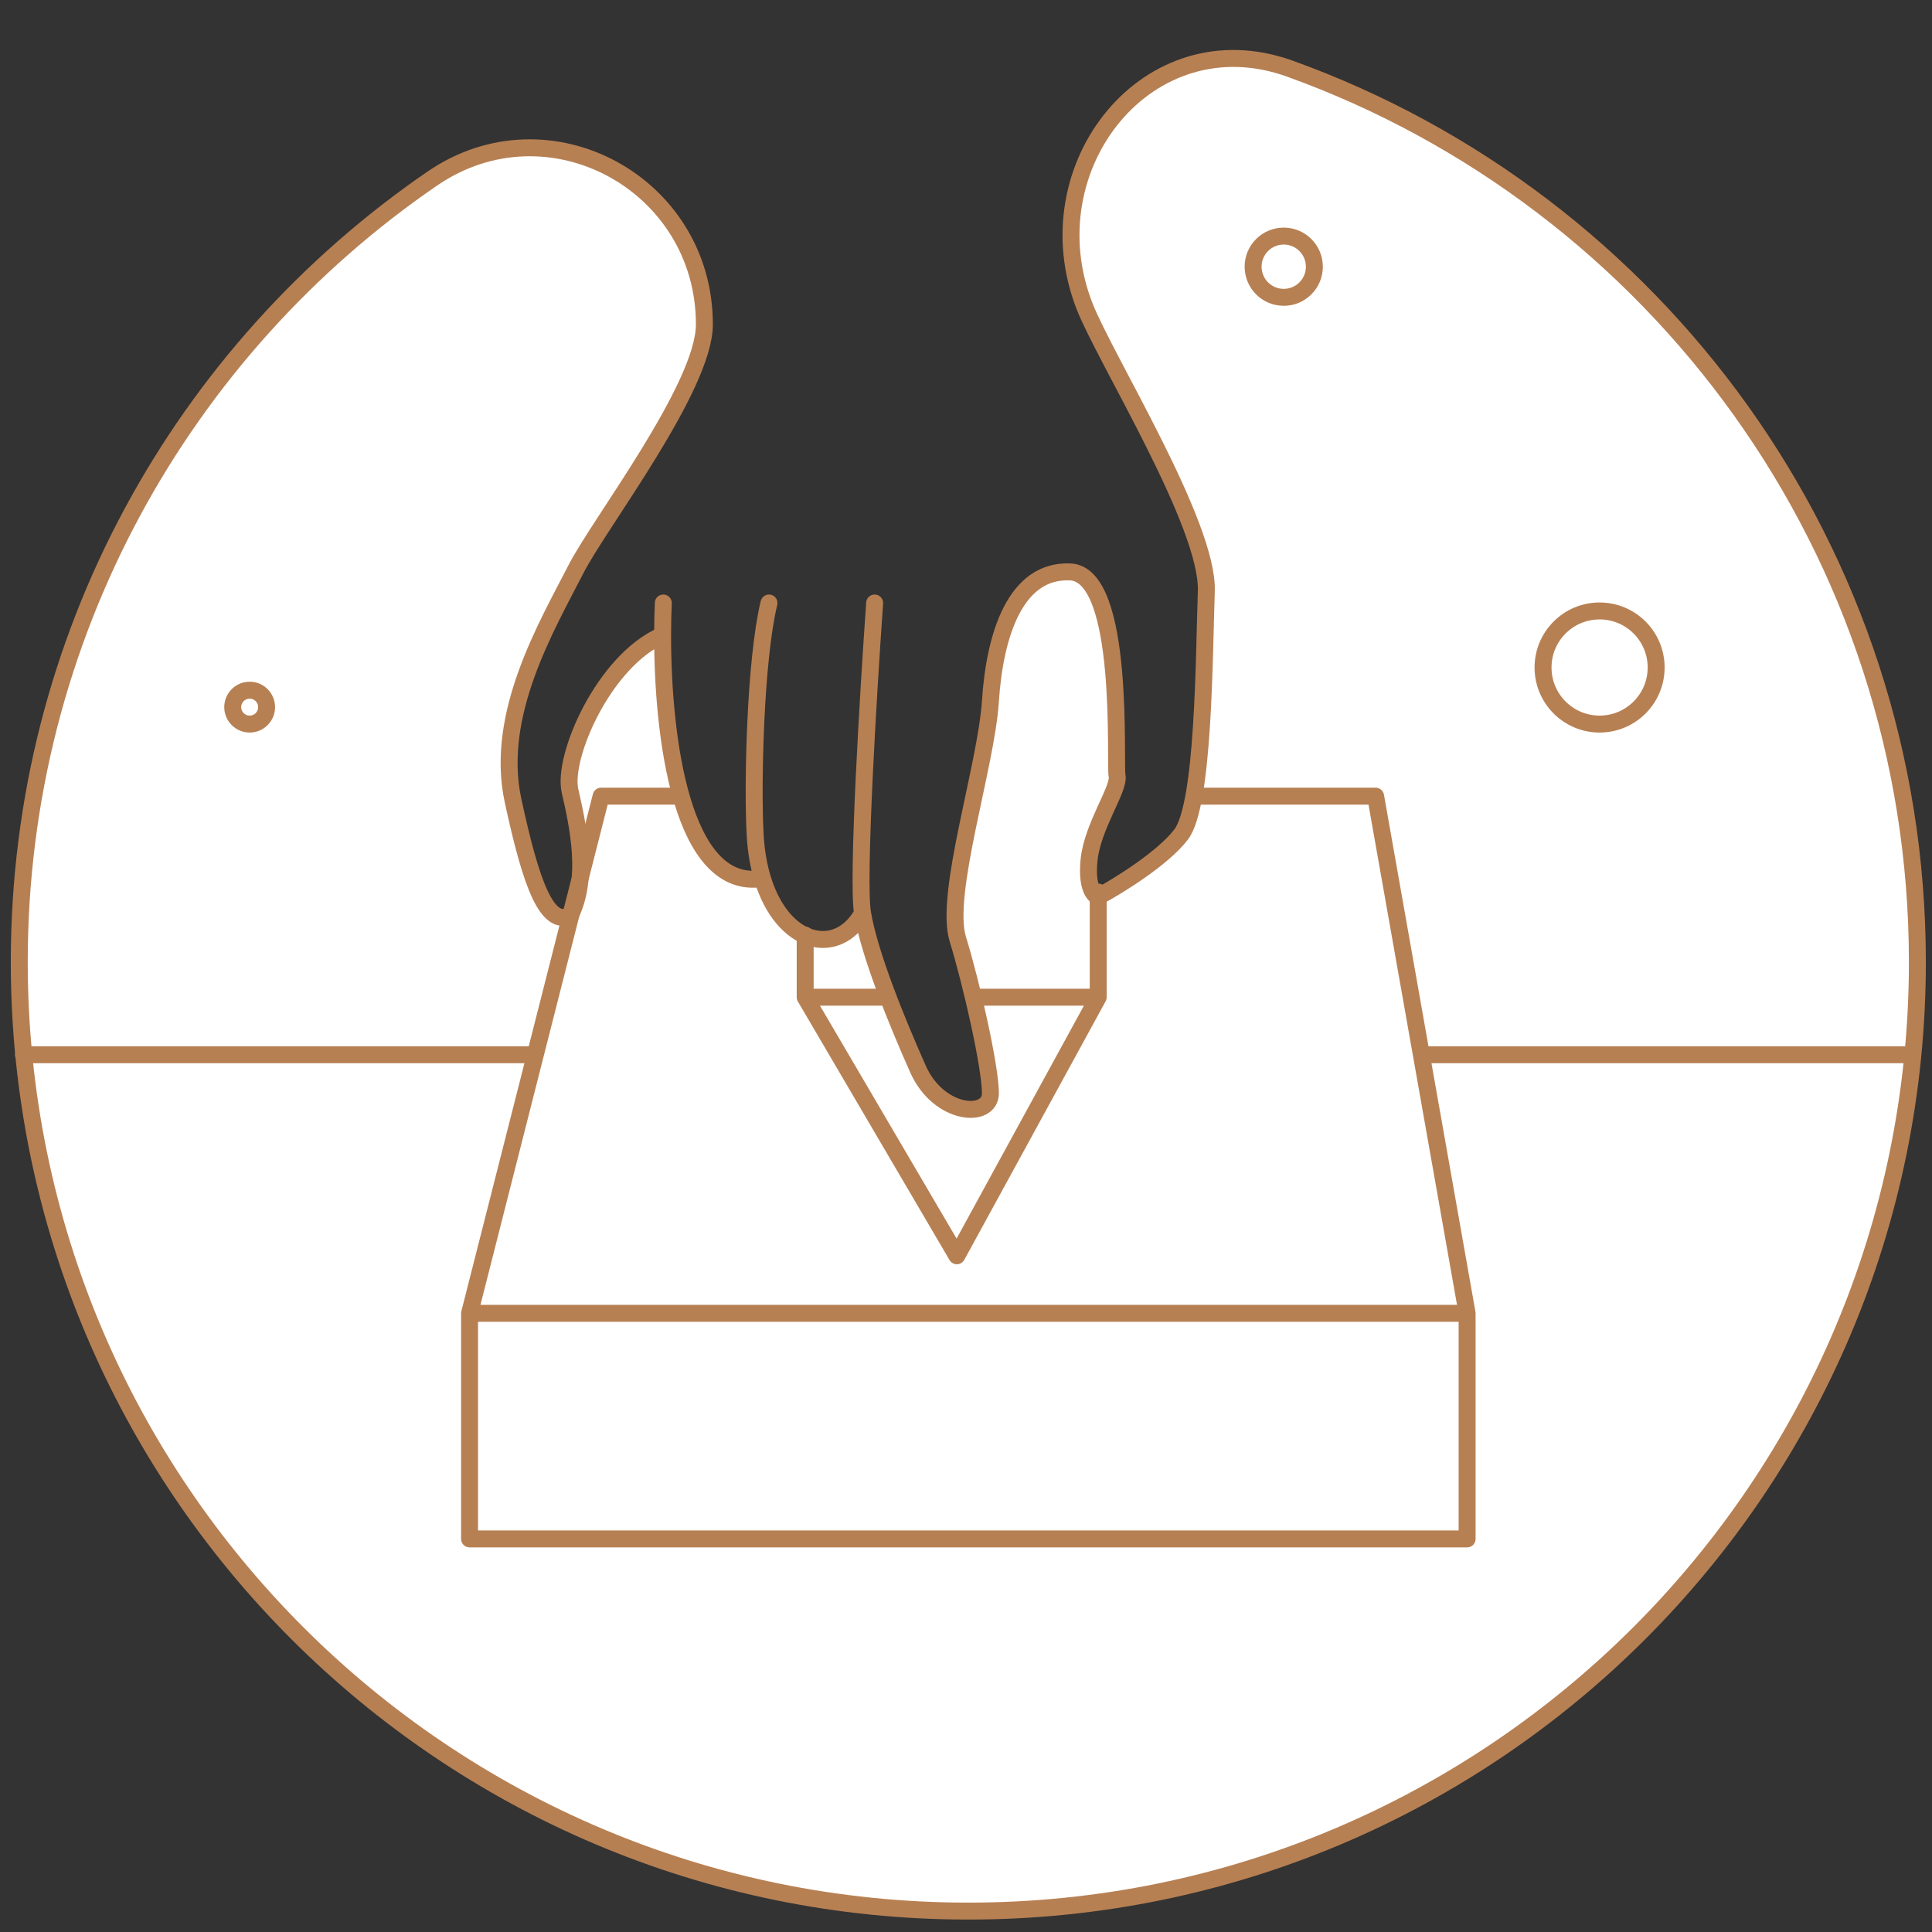
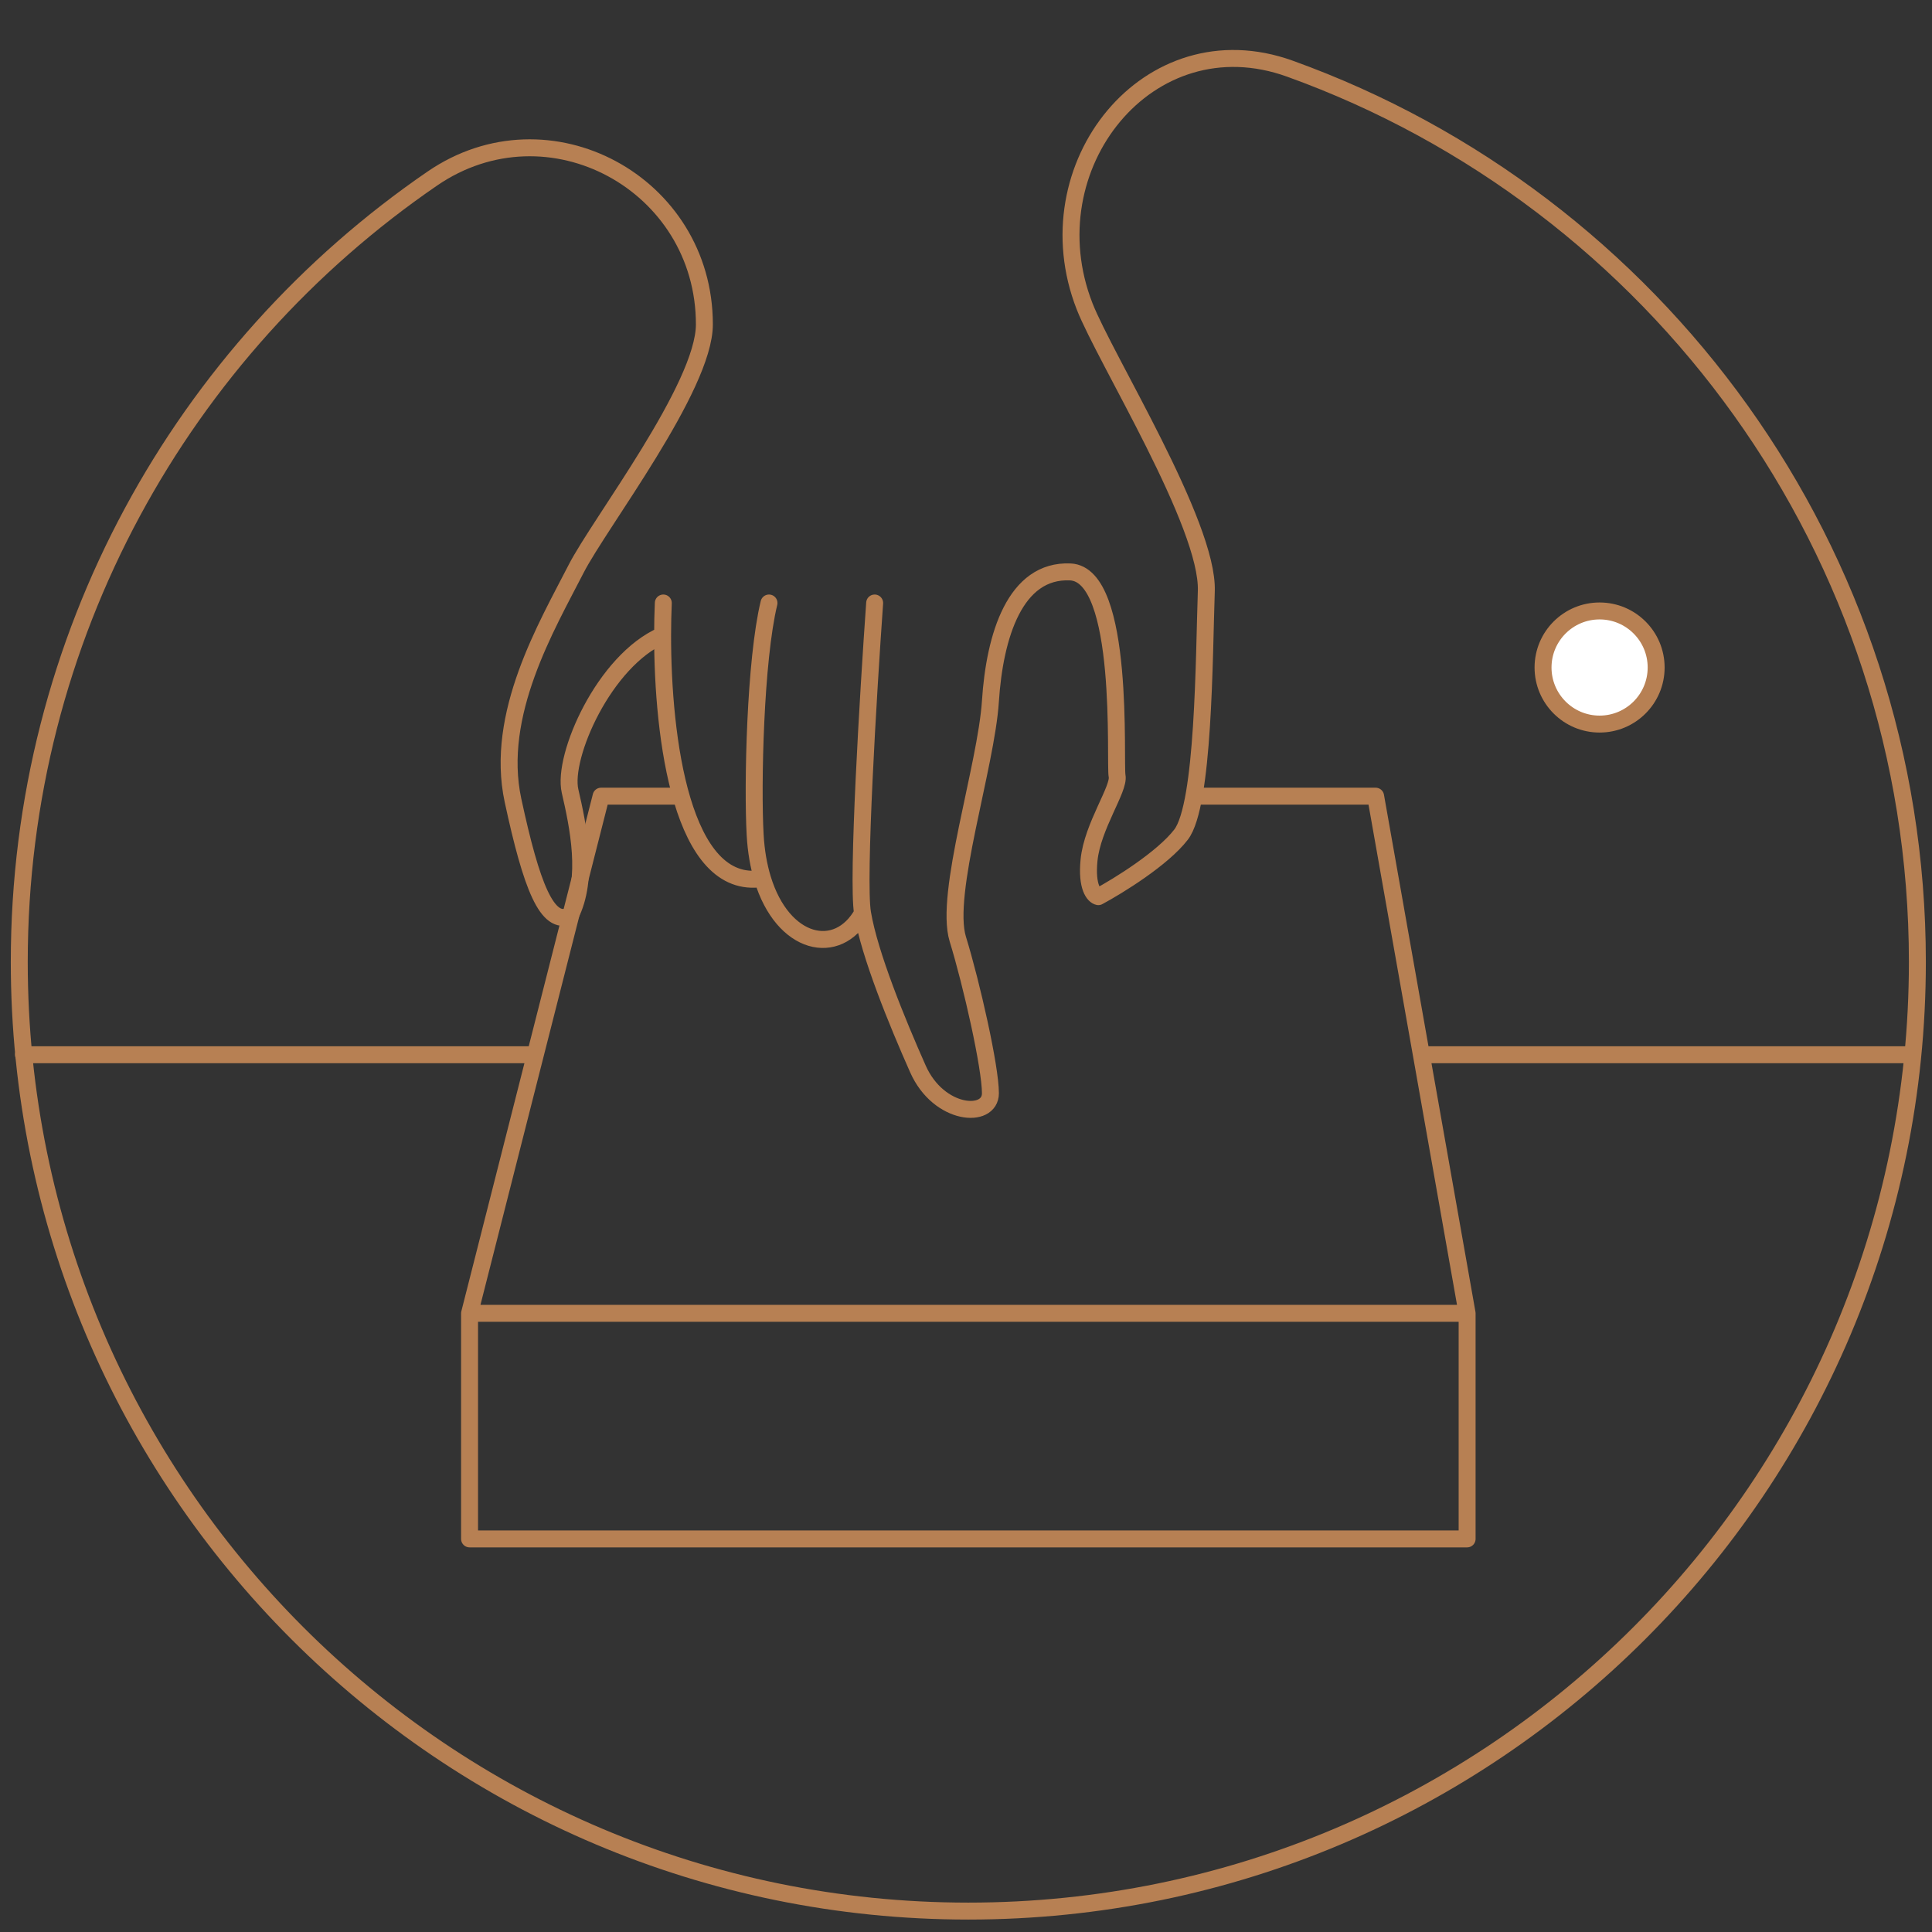
<svg xmlns="http://www.w3.org/2000/svg" width="114" height="114" viewBox="0 0 114 114" fill="none">
  <rect x="0" y="0" width="114" height="114" fill="#333333" stroke="none" />
-   <path d="M71.18 34.88C71.315 30.949 65.216 21.189 63.997 18.071C60.773 9.829 67.778 1.052 76.106 4.05C97.698 11.823 113.137 32.488 113.137 56.76C113.137 87.691 88.065 112.766 57.137 112.766C26.209 112.766 1.137 87.691 1.137 56.76C1.137 37.565 10.792 20.626 25.511 10.535C32.369 5.833 41.563 10.825 41.563 19.14C41.563 22.84 35.373 30.871 33.994 33.566C32.272 36.933 29.173 42.136 30.27 47.227C31.366 52.317 32.289 54.648 33.637 54.04C34.778 51.835 34.107 48.715 33.637 46.678C33.167 44.642 35.652 38.969 39.098 37.481C39.093 43.524 40.229 52.614 44.991 51.835C46.187 55.797 49.433 56.507 50.895 53.877C51.304 56.331 52.939 60.317 54.165 63.077C55.392 65.837 58.441 66.041 58.441 64.508C58.441 62.975 57.334 58.068 56.516 55.411C55.699 52.753 58.191 45.235 58.441 41.372C58.692 37.51 59.896 33.597 63.156 33.747C66.417 33.898 65.765 45.034 65.915 45.787C66.066 46.539 64.46 48.746 64.26 50.753C64.099 52.358 64.559 52.859 64.809 52.908C65.984 52.276 68.605 50.658 69.689 49.248C71.044 47.486 71.044 38.811 71.18 34.88Z" fill="white" />
  <path d="M50.895 53.877C51.304 56.331 52.939 60.317 54.165 63.077C55.392 65.837 58.441 66.041 58.441 64.508C58.441 62.975 57.334 58.068 56.516 55.411C55.699 52.753 58.191 45.235 58.441 41.372C58.692 37.51 59.896 33.597 63.156 33.747C66.417 33.898 65.765 45.034 65.915 45.787C66.066 46.539 64.46 48.746 64.26 50.753C64.099 52.358 64.559 52.859 64.809 52.908C65.984 52.276 68.605 50.658 69.689 49.248C71.044 47.486 71.044 38.811 71.18 34.88C71.315 30.949 65.216 21.189 63.997 18.071V18.071C60.773 9.829 67.778 1.052 76.106 4.05C97.698 11.823 113.137 32.488 113.137 56.76C113.137 87.691 88.065 112.766 57.137 112.766C26.209 112.766 1.137 87.691 1.137 56.76C1.137 37.565 10.792 20.626 25.511 10.535C32.369 5.833 41.563 10.825 41.563 19.14V19.14C41.563 22.84 35.373 30.871 33.994 33.566C32.272 36.933 29.173 42.136 30.27 47.227C31.366 52.317 32.289 54.648 33.637 54.04C34.778 51.835 34.107 48.715 33.637 46.678C33.167 44.642 35.652 38.969 39.098 37.481M50.895 53.877C50.568 51.915 51.235 40.862 51.61 35.581M50.895 53.877C49.433 56.507 46.187 55.797 44.991 51.835M45.375 35.581C44.558 38.954 44.395 46.321 44.558 49.248C44.612 50.226 44.765 51.088 44.991 51.835M39.139 35.581C39.114 36.164 39.099 36.803 39.098 37.481M44.991 51.835C40.229 52.614 39.093 43.524 39.098 37.481" stroke="#B78053" stroke-linecap="round" stroke-linejoin="round" />
-   <path d="M52.301 58.84H47.51M47.51 58.84L56.46 74.099L64.801 58.84M47.51 58.84V55.178M64.801 58.84H57.508M64.801 58.84V52.636" stroke="#B78053" stroke-linecap="round" stroke-linejoin="round" />
-   <path d="M27.707 77.495H86.569V90.805H27.707V77.495Z" fill="white" />
  <path d="M86.569 77.495H27.707M86.569 77.495V90.805H27.707V77.495M86.569 77.495L83.87 62.237M27.707 77.495L31.587 62.237M70.555 46.979H81.17L83.87 62.237M40.15 46.979H35.468L31.587 62.237M83.87 62.237H112.748M31.587 62.237H1.385" stroke="#B78053" stroke-linecap="round" stroke-linejoin="round" />
-   <path d="M14.732 42.725C15.284 42.725 15.731 42.277 15.731 41.725C15.731 41.173 15.284 40.726 14.732 40.726C14.18 40.726 13.732 41.173 13.732 41.725C13.732 42.277 14.18 42.725 14.732 42.725Z" fill="white" stroke="#B78053" stroke-linecap="round" stroke-linejoin="round" />
-   <path d="M75.749 17.545C76.747 17.545 77.556 16.736 77.556 15.737C77.556 14.739 76.747 13.93 75.749 13.93C74.751 13.93 73.941 14.739 73.941 15.737C73.941 16.736 74.751 17.545 75.749 17.545Z" fill="white" stroke="#B78053" stroke-linecap="round" stroke-linejoin="round" />
  <path d="M94.386 42.725C96.229 42.725 97.723 41.23 97.723 39.387C97.723 37.544 96.229 36.05 94.386 36.05C92.543 36.05 91.049 37.544 91.049 39.387C91.049 41.23 92.543 42.725 94.386 42.725Z" fill="white" stroke="#B78053" stroke-linecap="round" stroke-linejoin="round" />
</svg>